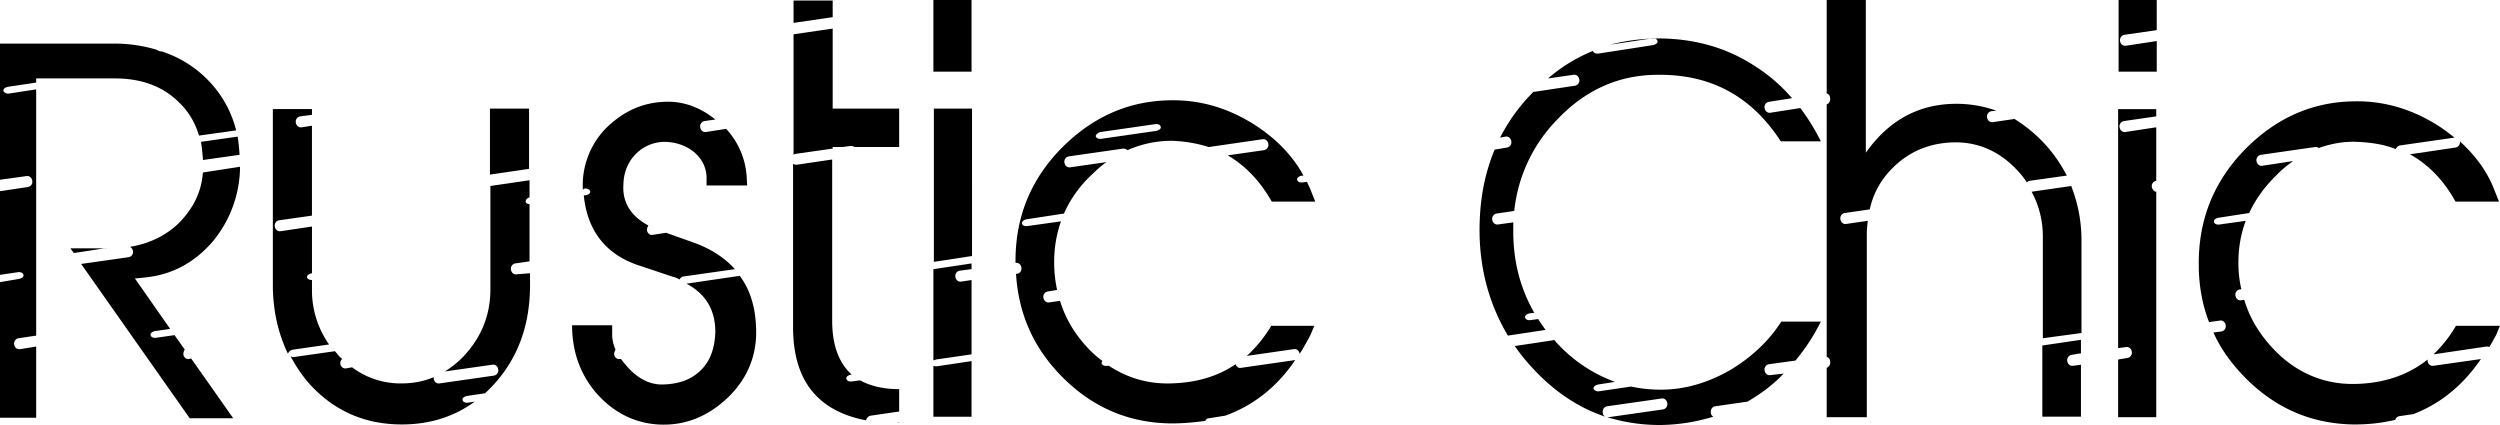
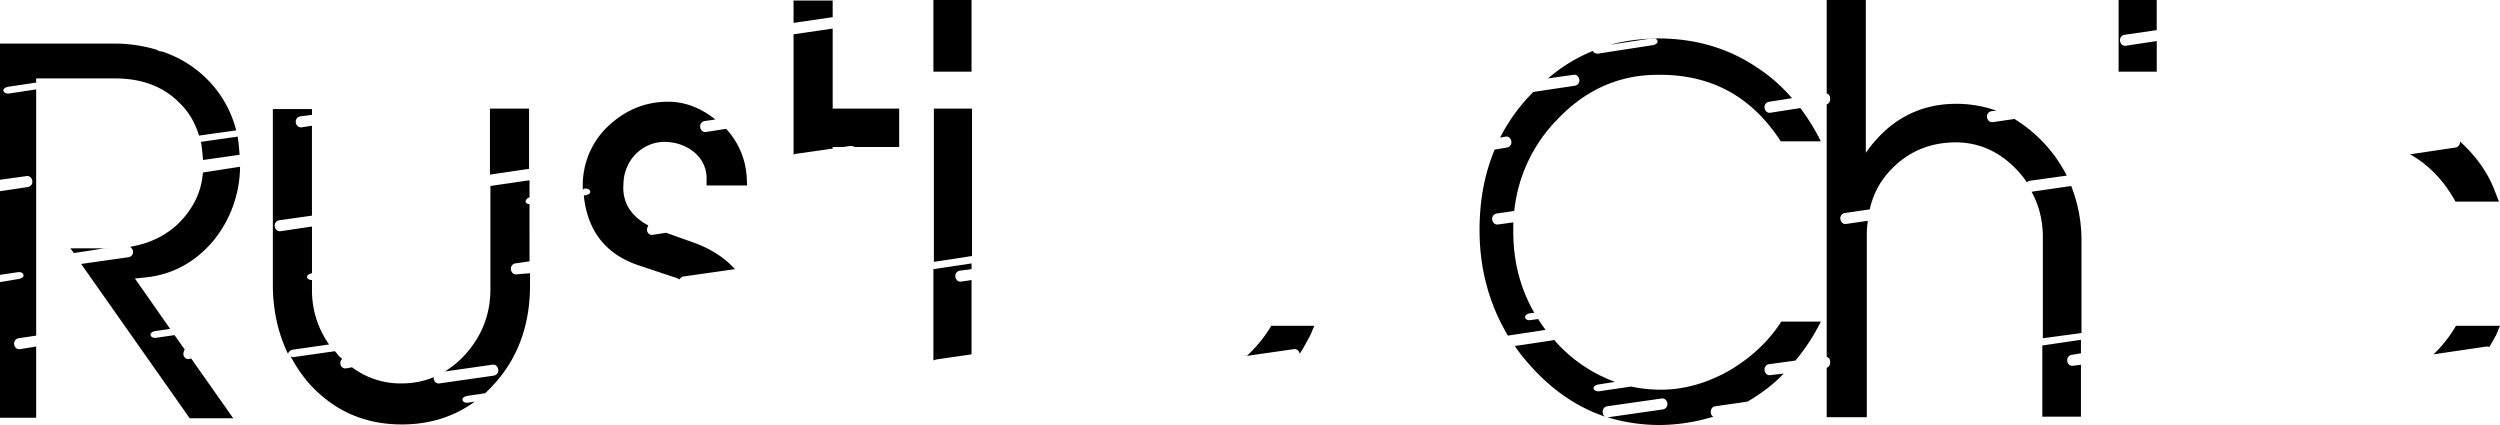
<svg xmlns="http://www.w3.org/2000/svg" width="100" height="17" fill="none">
  <g clip-path="url(#a)" fill="#000">
    <path d="M33.307.686V.021h-1.565v.894l1.565-.229ZM8.117 6.36V6.4l1.467-.208c-.02-.25-.039-.499-.078-.727l-1.467.208c.04.228.059.457.078.685ZM21.162 6.755V4.344h-1.564v2.64l1.564-.23ZM23.372 7.544c.118-.02.216.042.235.104.02.083-.078.145-.195.166h-.06c.138 1.413.881 2.37 2.211 2.806l1.369.457c.098.02.176.062.254.104a.199.199 0 0 1 .176-.125l2.034-.29c-.41-.458-.958-.811-1.643-1.06L26.64 9.31l-.528.084c-.118.02-.216-.063-.235-.187a.35.35 0 0 1 .059-.187c-.704-.375-1.056-.936-.998-1.663.02-.956.743-1.663 1.623-1.683.9 0 1.702.581 1.702 1.454v.291h1.623l-.02-.374a3.108 3.108 0 0 0-.82-1.891l-.803.125c-.117.02-.215-.063-.234-.187a.213.213 0 0 1 .176-.25l.43-.062c-.626-.499-1.31-.748-2.054-.707-.919.042-1.681.416-2.346 1.081a3.258 3.258 0 0 0-.9 2.432l.058-.042ZM7.568 14.36c-.117.022-.215-.061-.234-.186 0-.063.02-.146.058-.187l-.41-.582-.724.104c-.117.02-.215-.021-.235-.104-.02-.083.079-.146.196-.166l.587-.084-1.409-2.015.411-.042c1.056-.104 1.956-.582 2.68-1.413A4.727 4.727 0 0 0 9.602 6.67L8.116 6.9c-.059.81-.41 1.476-.997 2.057-.509.478-1.154.79-1.917.915a.257.257 0 0 1 .117.166.213.213 0 0 1-.176.25l-1.897.27 4.342 6.172h1.74l-1.681-2.39-.079.02Z" />
    <path d="M4.185 9.934H2.816l.137.187 1.35-.208c-.059.02-.098.02-.118.02Z" />
    <path d="M.802 13.966c-.117.02-.215-.063-.235-.187a.213.213 0 0 1 .176-.25l.704-.104v-9.85L.372 3.74c-.118.02-.216-.042-.235-.104-.02-.083.078-.146.195-.166l1.115-.167v-.166h3.15c1.055 0 1.916.312 2.561.956.391.374.646.81.802 1.33l1.487-.208a4.407 4.407 0 0 0-1.194-2.078 4.544 4.544 0 0 0-1.78-1.08h-.019a.303.303 0 0 1-.176-.063 5.843 5.843 0 0 0-1.76-.25H0v5.446l1.056-.146c.117-.02.215.062.235.187a.213.213 0 0 1-.176.25L0 7.648v3.346l.704-.104c.117-.02.215.02.235.104.02.083-.078.145-.196.166L0 11.285v5.424h1.447v-2.847l-.645.104ZM11.716 13.986l1.447-.207a3.748 3.748 0 0 1-.684-2.203v-.374c-.098 0-.176-.042-.196-.104-.02-.083.078-.146.196-.167v-1.87l-1.252.187c-.117.02-.215-.062-.235-.187a.213.213 0 0 1 .176-.25l1.31-.186V5.029l-.41.063c-.117.02-.215-.063-.235-.187a.213.213 0 0 1 .176-.25l.47-.062v-.229h-1.565v7.025c0 1.039.215 1.953.606 2.764.02-.083.098-.146.196-.167ZM83.259 13.321V9.664a5.89 5.89 0 0 0-.411-2.224l-1.584.229c.293.54.45 1.143.45 1.808v4.052l1.545-.208ZM33.307 1.143l-1.565.229v4.821a.145.145 0 0 1 .098-.041l1.467-.208V5.88h.41l.294-.041c.059 0 .117 0 .156.041h1.8V4.344h-2.66v-3.2ZM98.22 5.902l-1.82.27c.744.416 1.35 1.04 1.82 1.892h1.74l-.215-.54c-.294-.728-.763-1.33-1.35-1.871a.213.213 0 0 1-.176.25ZM86.27 1.642l-1.233.187c-.117.02-.215-.063-.234-.187a.213.213 0 0 1 .176-.25l1.29-.187V0h-1.525v2.868h1.526V1.642ZM38.216 11.077a.213.213 0 0 1 .176-.25l.47-.062v-.228l-1.526.228v3.658c.02-.02.059-.02.098-.042l1.428-.207v-2.972l-.411.062c-.118.02-.215-.062-.235-.187ZM38.842 10.246h.039V4.344h-1.526v6.13l1.487-.228ZM38.861 0h-1.525v2.868h1.526V0ZM82.925 14.63c-.117.022-.215-.061-.234-.186a.213.213 0 0 1 .176-.25l.371-.062v-.54l-1.545.228v2.848h1.545v-2.079l-.313.042Z" />
    <path d="m81.185 7.232 1.486-.208a5.753 5.753 0 0 0-.958-1.35 5.838 5.838 0 0 0-1.134-.915l-.86.125c-.118.02-.216-.062-.236-.187a.213.213 0 0 1 .176-.25l.196-.02a4.787 4.787 0 0 0-1.819-.27c-1.389.062-2.523.706-3.403 1.953V0h-1.565v3.74c.079.022.137.084.137.188a.228.228 0 0 1-.137.25v10.1c.079.02.137.083.137.186a.228.228 0 0 1-.137.25v1.974h1.604V9.352c0-.166.02-.353.04-.52l-.861.125c-.118.021-.216-.062-.235-.187a.213.213 0 0 1 .176-.25l.998-.145c.136-.623.43-1.164.88-1.62.665-.687 1.505-1.04 2.483-1.06.959-.021 1.82.353 2.523 1.1.157.167.294.333.411.52-.02-.041.04-.062.098-.083ZM70.819 15.005c-.118.02-.216-.063-.235-.187a.213.213 0 0 1 .176-.25l1.056-.145a7.715 7.715 0 0 0 1.017-1.559H71.25c-.489.77-1.173 1.413-2.034 1.933-.9.52-1.839.79-2.777.79-.411 0-.822-.042-1.193-.125l-1.272.187c-.117.02-.215-.041-.234-.104 0-.083.078-.145.195-.166l.665-.104a5.914 5.914 0 0 1-2.366-1.6c-.02-.021-.04-.063-.078-.083-.02 0-.02.02-.04.02l-1.525.229c.215.312.45.603.723.894.861.935 1.839 1.58 2.895 1.932-.059-.041-.098-.083-.098-.166a.213.213 0 0 1 .176-.25l2.171-.31c.118-.022.215.061.235.186a.213.213 0 0 1-.176.25l-2.171.311h-.059a7.208 7.208 0 0 0 2.152.312 7.512 7.512 0 0 0 2.092-.333c-.058-.041-.097-.083-.097-.166a.213.213 0 0 1 .176-.25l1.29-.186c.528-.312 1.017-.665 1.448-1.123l-.528.063ZM61.822 13.197c-.098-.145-.215-.291-.293-.436l-.294.041c-.117.02-.215-.02-.234-.104 0-.083.078-.145.195-.166l.176-.02c-.587-1.02-.86-2.142-.84-3.388v-.229l-.607.083c-.117.02-.215-.062-.235-.187a.213.213 0 0 1 .176-.25l.704-.103A6.123 6.123 0 0 1 62.272 4.8c1.134-1.206 2.484-1.808 4.048-1.808 2.113-.021 3.736.852 4.91 2.66h1.603a8.222 8.222 0 0 0-.821-1.33l-1.193.187c-.118.02-.216-.062-.235-.187a.213.213 0 0 1 .176-.25l.92-.145a6.544 6.544 0 0 0-1.429-1.247c-1.154-.769-2.425-1.122-3.833-1.143-.704 0-1.369.083-2.014.25l1.662-.25c.117-.02.215.02.235.104.02.083-.079.145-.196.166l-2.151.333c-.118.02-.215-.021-.235-.104a6.54 6.54 0 0 0-1.8 1.101l1.018-.145c.117-.021.215.062.235.187a.213.213 0 0 1-.177.25l-1.662.249-.02.02a7.221 7.221 0 0 0-1.31 1.808l.215-.041c.118-.02.215.062.235.187a.213.213 0 0 1-.176.25l-.49.082c-.41.977-.605 2.037-.605 3.222 0 1.558.39 2.972 1.134 4.218l1.506-.228ZM20.672 10.973c-.117.02-.215-.062-.234-.187a.213.213 0 0 1 .176-.25l.567-.082V8.166c-.078 0-.156-.041-.156-.104 0-.062.058-.145.156-.166v-.686l-1.565.229v4.136c0 1.039-.371 1.932-1.075 2.68a3.98 3.98 0 0 1-.744.603l1.898-.27c.117-.02.215.063.234.187a.213.213 0 0 1-.176.25l-2.17.311c-.118.021-.216-.062-.235-.187v-.062c-.392.166-.822.25-1.291.25a3.232 3.232 0 0 1-1.975-.645l-.235.042c-.117.02-.215-.063-.235-.187 0-.084.02-.146.078-.187-.039-.042-.078-.063-.117-.104-.059-.063-.117-.146-.176-.208l-1.604.228c-.078.021-.137 0-.176-.041.215.415.47.79.782 1.143.978 1.06 2.191 1.6 3.677 1.6 1.115 0 2.093-.312 2.915-.914l-.255.041c-.117.021-.215-.02-.234-.104-.02-.083.078-.145.195-.166l.704-.104c.118-.104.235-.228.333-.332.978-1.06 1.467-2.39 1.467-3.99v-.479l-.529.042ZM98.24 13.03a5.11 5.11 0 0 1-.9 1.144l2.112-.312c.04 0 .078 0 .118.02.097-.145.176-.31.273-.477l.157-.374h-1.76ZM49.873 14.236l1.878-.27c.117-.02.215.062.234.187.157-.229.294-.499.43-.748l.157-.374h-1.721a5.29 5.29 0 0 1-.978 1.205Z" />
-     <path d="M97.34 14.63c-.118.022-.216-.062-.235-.186v-.063c-.782.624-1.76.957-2.914.977-1.252.021-2.367-.457-3.267-1.413-.547-.582-.938-1.226-1.154-1.954l-.117.021c-.117.021-.215-.062-.235-.187a.213.213 0 0 1 .176-.25h.06a4.747 4.747 0 0 1-.118-1.06c0-.602.098-1.163.293-1.682l-1.036.145c-.118.02-.216-.02-.235-.104-.02-.083.078-.145.195-.166l1.213-.187c.254-.54.606-1.04 1.076-1.496.215-.23.45-.416.684-.582l-1.232.187c-.117.02-.215-.063-.234-.187a.213.213 0 0 1 .175-.25l2.171-.312c.06 0 .098 0 .137.042.47-.166.978-.27 1.506-.25.587.021 1.115.105 1.585.292a.229.229 0 0 1 .156-.146l2.17-.312h.02a7.639 7.639 0 0 0-.586-.436c-1.056-.686-2.19-1.04-3.423-1.018-1.702.02-3.168.685-4.42 1.974-1.213 1.268-1.819 2.785-1.8 4.572 0 .81.138 1.58.411 2.286l.43-.062c.118-.021.216.062.235.187a.213.213 0 0 1-.176.25l-.313.04c.294.666.724 1.248 1.272 1.809 1.212 1.226 2.66 1.85 4.361 1.87.587 0 1.134-.062 1.643-.187.02-.083.078-.125.156-.145l.568-.083c1.075-.416 1.975-1.143 2.699-2.203l-1.897.27ZM86.074 7.482a.213.213 0 0 1 .176-.25v-2.14l-1.232.187c-.117.02-.215-.063-.235-.187a.213.213 0 0 1 .176-.25l1.291-.187v-.29h-1.525v9.56l.313-.042c.117-.021.215.062.234.187a.213.213 0 0 1-.176.249l-.371.062v2.307h1.525v-9.02c-.078 0-.156-.082-.176-.186ZM34.832 16.626l1.135-.166v-.894c-.626 0-1.154-.125-1.565-.353l-.313.042c-.117.02-.215-.021-.234-.105-.02-.083.078-.145.195-.166h.02c-.509-.457-.783-1.164-.783-2.161V6.38l-1.408.208c-.059 0-.117 0-.156-.041v6.546c0 2.12.978 3.346 2.914 3.72.039-.104.098-.166.195-.187ZM35.908 16.917h.059v-.021l-.059.02ZM51.809 14.402l-2.171.312c-.098.02-.176-.042-.215-.145-.724.498-1.604.748-2.621.768-.9.021-1.721-.228-2.445-.706h-.059c-.117.02-.215-.02-.234-.104 0-.02 0-.062.039-.083a4.32 4.32 0 0 1-.567-.499c-.548-.582-.92-1.205-1.135-1.912l-.43.063c-.117.02-.215-.063-.235-.188a.213.213 0 0 1 .176-.249l.372-.062a5.183 5.183 0 0 1-.117-1.123c0-.581.097-1.122.273-1.62l-1.33.186c-.117.021-.215-.02-.234-.103 0-.084.078-.146.195-.167l1.487-.228a4.77 4.77 0 0 1 1.095-1.538c.196-.187.391-.374.606-.52l-1.447.208c-.117.02-.215-.062-.235-.187a.213.213 0 0 1 .176-.25l2.171-.311c.059 0 .118.02.176.062a4.353 4.353 0 0 1 1.78-.374c.528.02 1.017.104 1.467.25l2.151-.312c.118-.021.216.062.235.187a.213.213 0 0 1-.176.25l-1.447.207c.704.416 1.29 1.018 1.76 1.85h1.74l-.215-.54-.117-.25-.156.02c-.118.022-.215-.02-.235-.103-.02-.083.078-.146.196-.166h.058c-.43-.79-1.075-1.455-1.897-1.996-1.056-.685-2.19-1.039-3.423-1.018-1.701.02-3.168.686-4.42 1.974-1.212 1.268-1.799 2.765-1.78 4.531.118-.02.216.062.235.187a.213.213 0 0 1-.176.25h-.039c.098 1.6.704 2.971 1.839 4.114 1.212 1.227 2.66 1.85 4.361 1.87.47 0 .939-.04 1.37-.103.038-.063.077-.104.156-.104l.645-.104c1.095-.395 2.053-1.122 2.797-2.224.02 0 .02 0 0 0ZM44.025 5.28l2.17-.312c.118-.02.216.02.235.104.02.083-.078.146-.195.166l-2.171.312c-.118.02-.215-.02-.235-.104 0-.062.098-.145.196-.166ZM29.591 11.036h-.02l-2.112.311c.783.416 1.154 1.06 1.154 1.933-.02.603-.176 1.102-.528 1.476-.39.415-.9.602-1.545.623-.489.02-.958-.187-1.389-.644-.117-.125-.215-.25-.312-.374h-.04c-.117.02-.215-.063-.234-.187a.35.35 0 0 1 .058-.187 1.475 1.475 0 0 1-.136-.561v-.416h-1.604c0 1.06.332 1.974.978 2.723.665.748 1.486 1.184 2.464 1.246 1.056.063 1.995-.311 2.816-1.101.822-.81 1.174-1.787 1.096-2.889-.04-.769-.255-1.434-.646-1.953ZM37.473 14.652c-.059 0-.098 0-.137-.021v2.037h1.526v-2.224l-1.39.208Z" />
  </g>
  <defs>
    <clipPath id="a">
      <path fill="#fff" d="M0 0h100v17H0z" />
    </clipPath>
  </defs>
</svg>